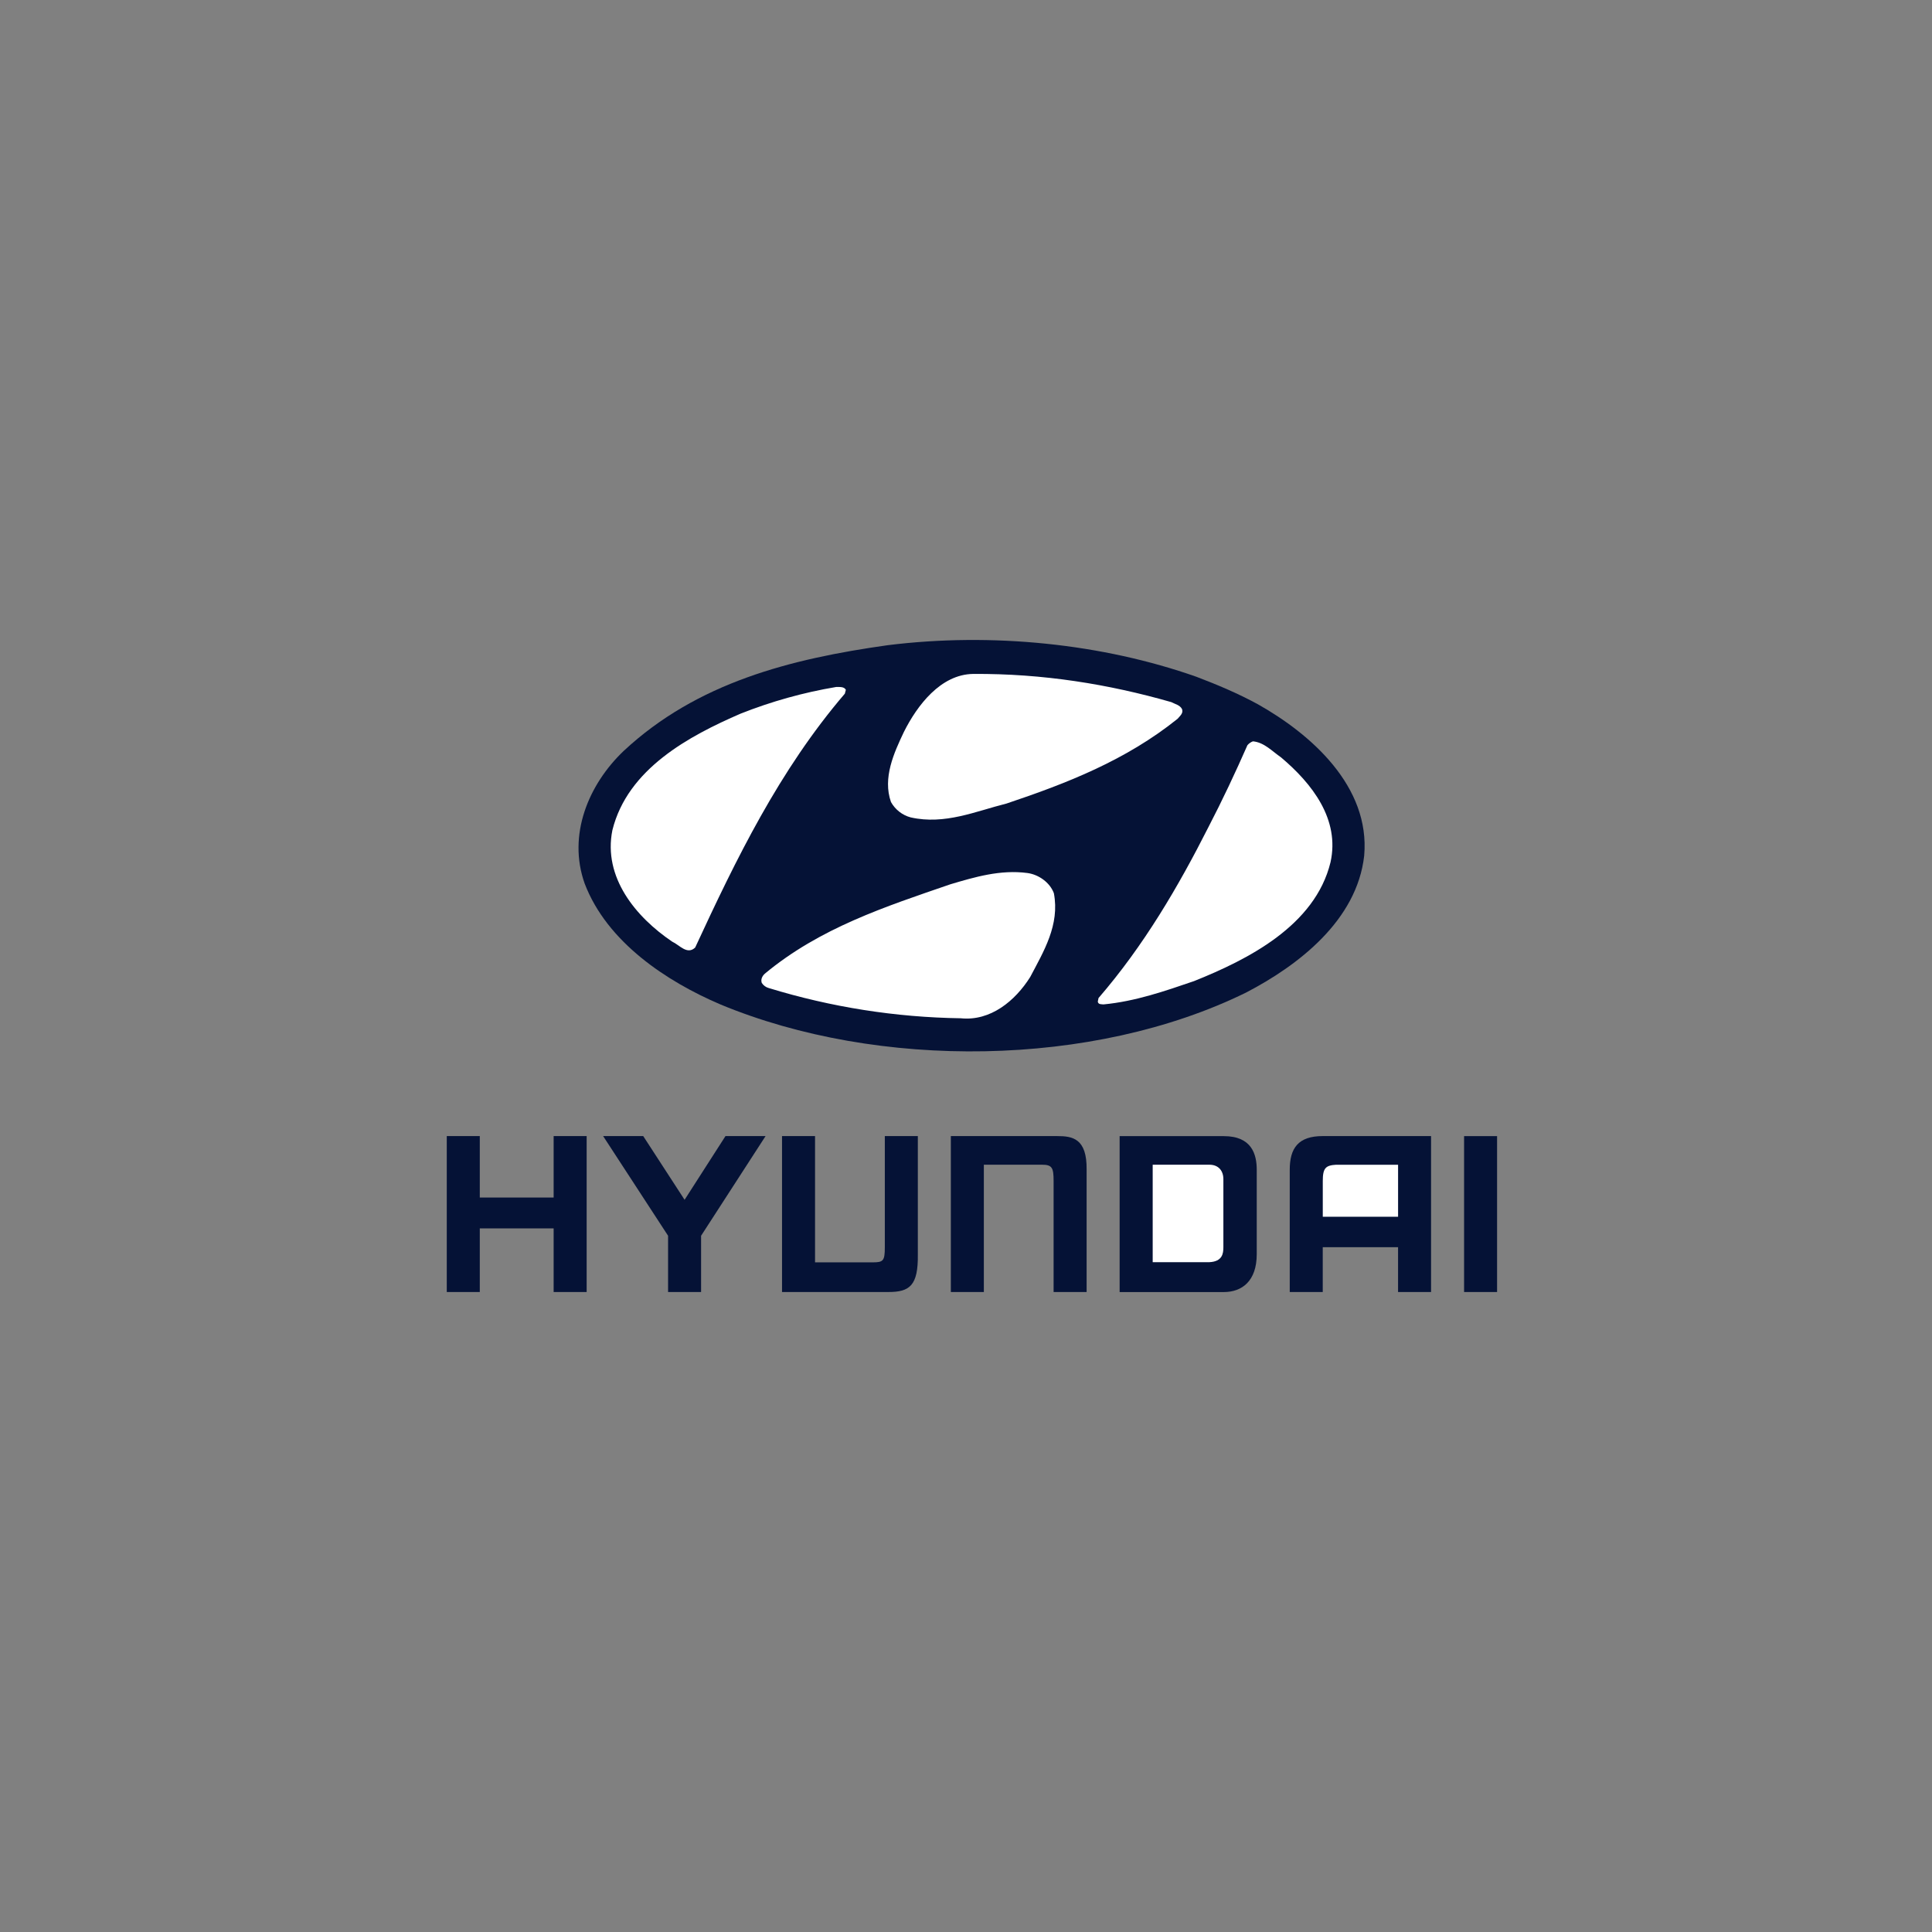
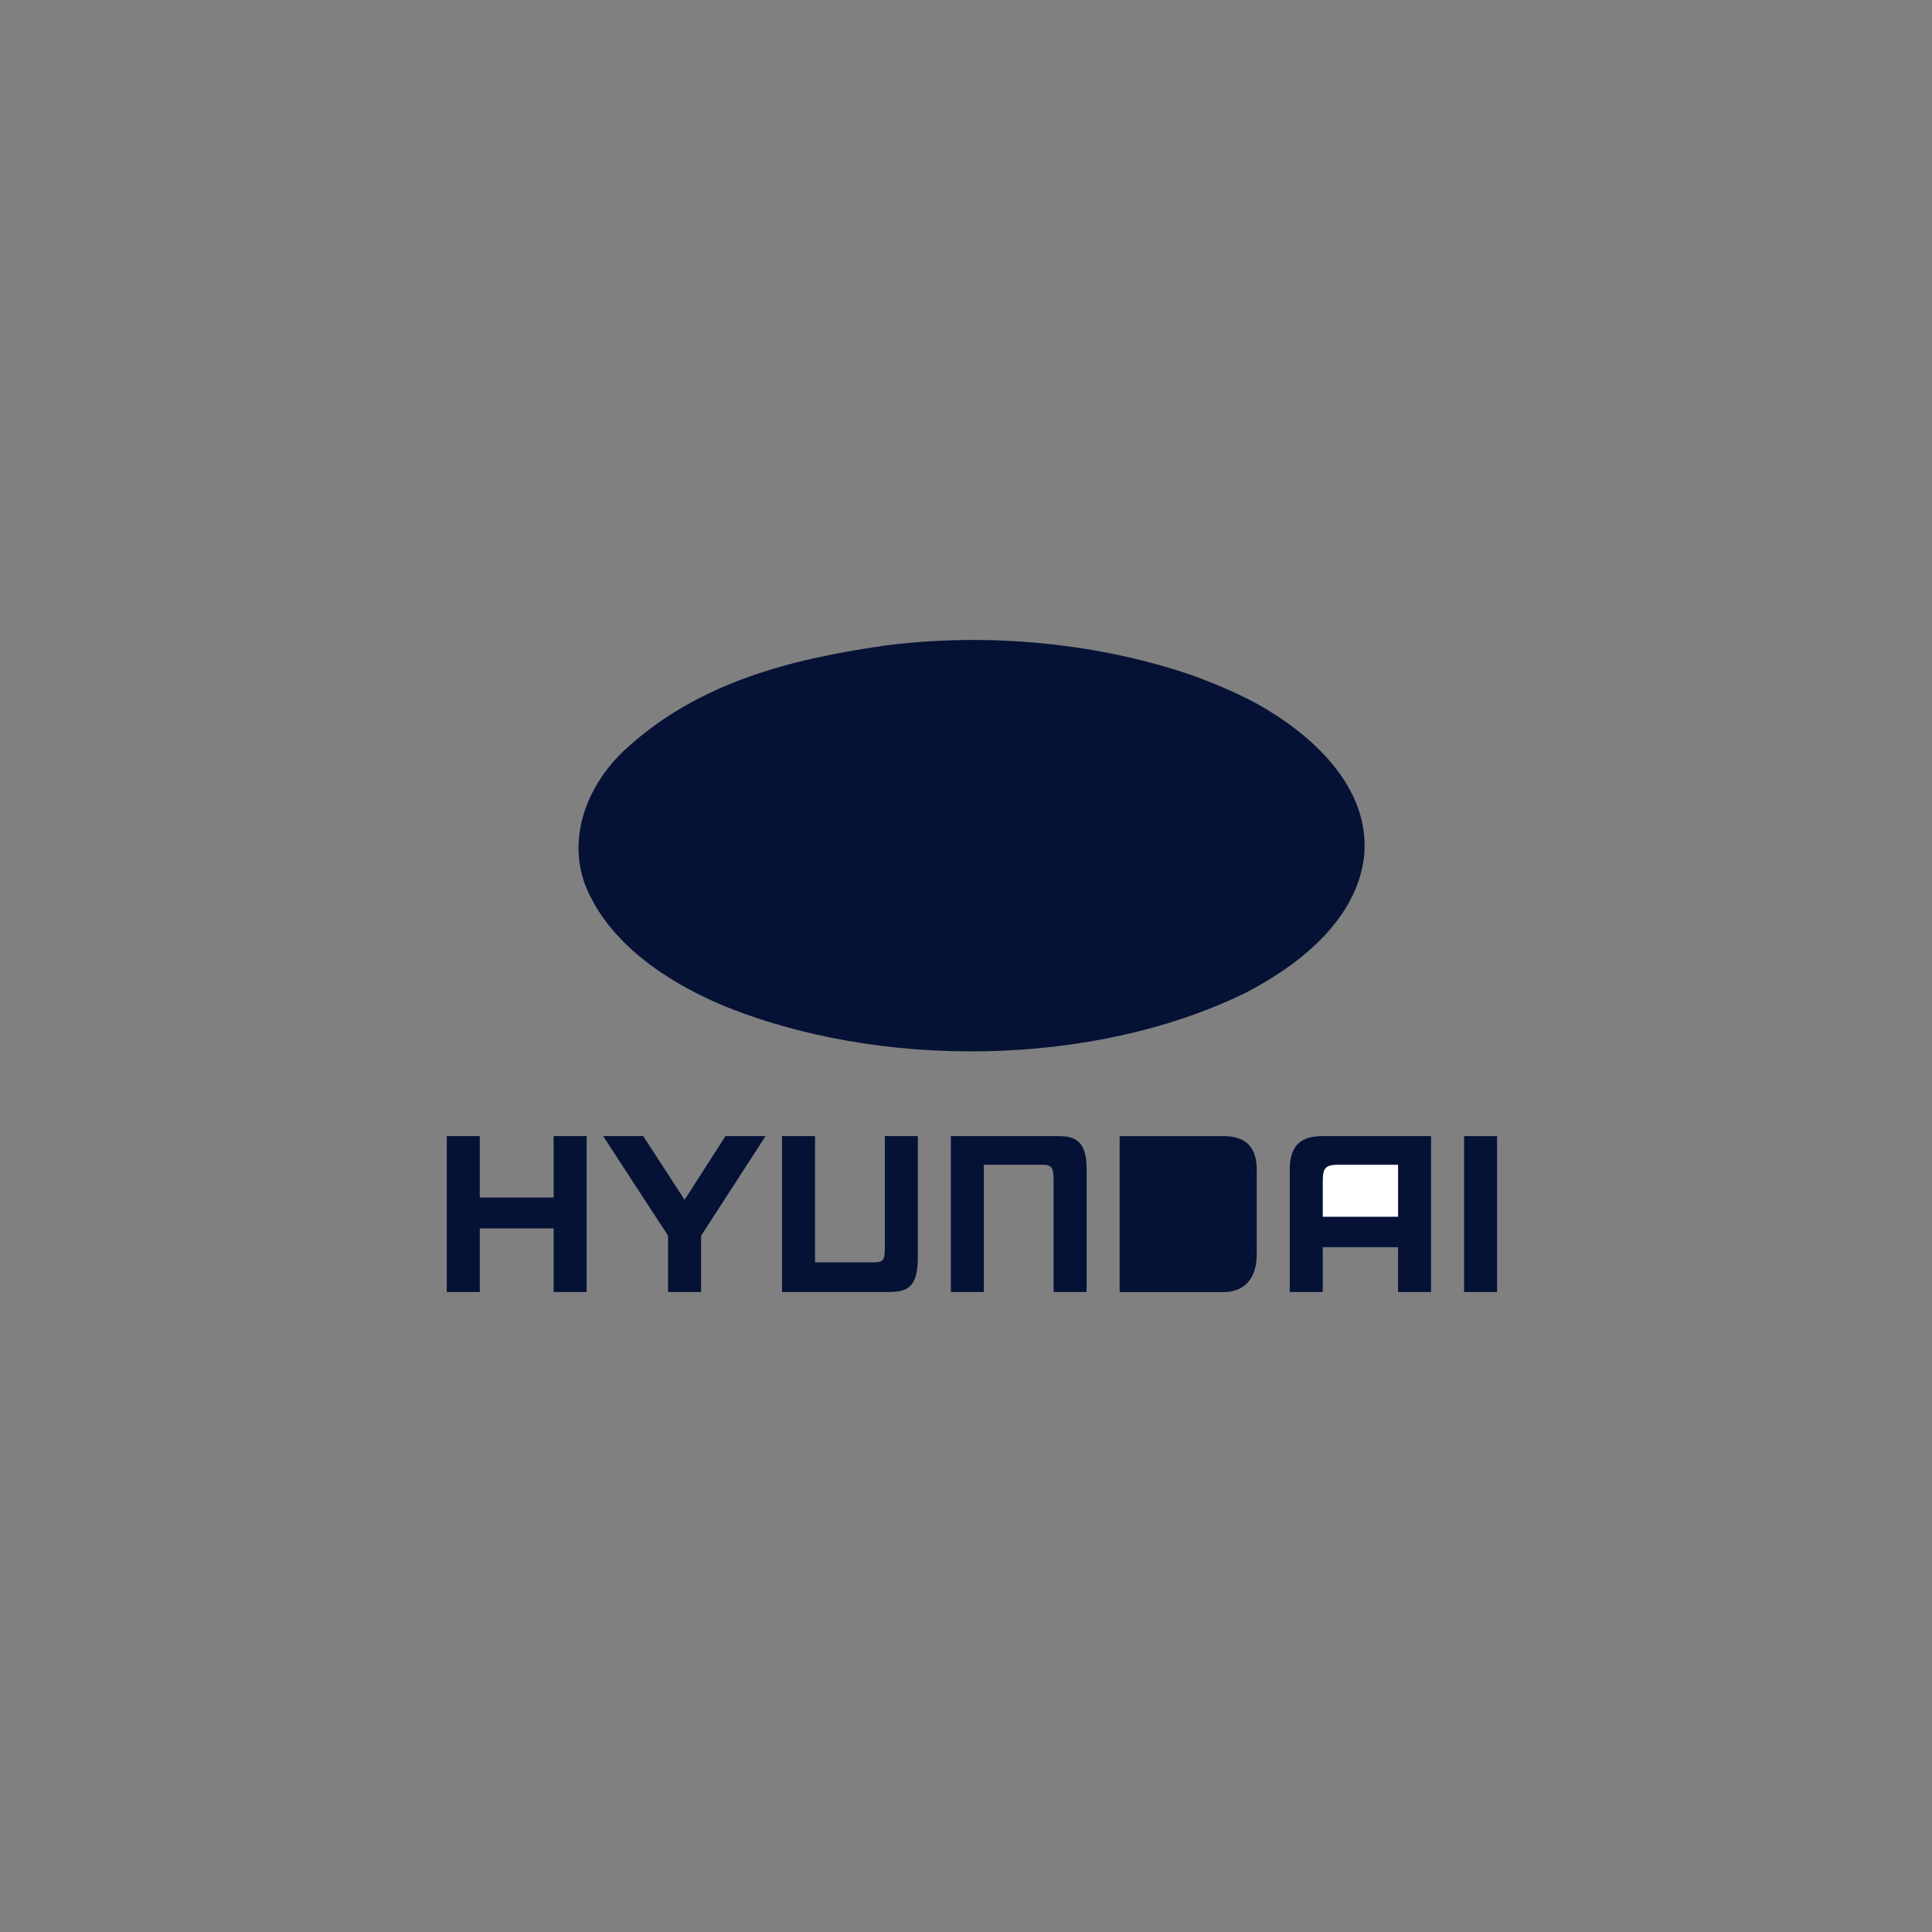
<svg xmlns="http://www.w3.org/2000/svg" width="160" height="160" viewBox="0 0 160 160" fill="none">
  <rect x="0" y="0" width="160" height="160" fill="#808080" stroke="none" />
  <path d="M104.154 58.314C108.535 60.776 113.492 65.104 112.975 70.874C112.374 76.222 107.52 79.955 103.183 82.205C90.517 88.422 72.731 88.612 59.654 83.18C55.235 81.291 50.275 78.044 48.417 73.165C46.994 69.156 48.727 64.978 51.641 62.198C57.736 56.512 65.504 54.561 73.498 53.435C82.175 52.354 91.306 53.31 99.074 56.045C100.81 56.705 102.522 57.425 104.154 58.314ZM118.514 94.088V107.001H115.781V103.288H109.544V107.001H106.811V96.876C106.811 95.085 107.515 94.085 109.544 94.085H118.514V94.088Z" fill="#051236" />
  <path d="M115.781 96.459H110.648C109.785 96.511 109.547 96.731 109.547 97.807V100.767H115.783V96.459H115.781Z" fill="white" />
-   <path d="M104.078 96.877V103.865C104.078 106.089 102.861 107.003 101.344 107.003H92.723V94.09H101.344C103.674 94.087 104.078 95.606 104.078 96.877V96.877Z" fill="#051236" />
-   <path d="M101.315 97.652C101.315 96.946 100.897 96.457 100.161 96.457H95.461V104.528H100.161C101.233 104.471 101.315 103.812 101.315 103.289V97.652V97.652Z" fill="white" />
+   <path d="M104.078 96.877V103.865C104.078 106.089 102.861 107.003 101.344 107.003H92.723V94.09H101.344C103.674 94.087 104.078 95.606 104.078 96.877V96.877" fill="#051236" />
  <path d="M37 94.086H39.734V99.175H45.85V94.086H48.584V106.999H45.85V101.728H39.734V106.999H37V94.086ZM53.269 94.086L56.695 99.362L60.081 94.086H63.401L58.061 102.34V106.999H55.327V102.34L49.949 94.086H53.269ZM78.745 94.086H87.554C88.809 94.086 90.025 94.266 89.989 96.876V107.001H87.255V97.804C87.255 96.691 87.126 96.456 86.277 96.456H81.478V107.001H78.745V94.086ZM121.249 94.088H123.982V107.001H121.249V94.088ZM64.766 106.999H73.576C75.328 106.999 76.047 106.478 76.011 103.883V94.086H73.277V103.303C73.277 104.409 73.147 104.542 72.296 104.542H67.498V94.086H64.764V106.999H64.766Z" fill="#051236" />
-   <path d="M87.278 73.974C87.776 76.603 86.432 78.789 85.317 80.912C84.076 82.885 82.032 84.581 79.573 84.329C74.184 84.252 68.831 83.41 63.667 81.826C63.429 81.762 63.222 81.611 63.087 81.401C62.984 81.105 63.13 80.828 63.337 80.638C67.903 76.841 73.336 75.08 78.707 73.233C80.71 72.638 82.84 72.001 85.091 72.3C86.019 72.426 86.949 73.083 87.278 73.974V73.974ZM106.099 62.73C108.659 64.893 110.975 67.843 110.188 71.406C108.907 76.668 103.329 79.47 98.888 81.25C96.472 82.077 94.034 82.927 91.39 83.181C91.224 83.161 90.954 83.203 90.914 82.949L90.976 82.653C94.734 78.302 97.585 73.423 100.086 68.48C101.242 66.253 102.317 63.962 103.307 61.713C103.43 61.569 103.587 61.459 103.762 61.394C104.695 61.478 105.356 62.219 106.099 62.73V62.73ZM70.05 57.128L69.966 57.446C64.532 63.789 60.959 71.152 57.572 78.47C56.911 79.107 56.269 78.258 55.67 77.984C52.655 75.947 49.929 72.658 50.715 68.754C51.975 63.663 57.077 60.945 61.334 59.101C63.891 58.087 66.542 57.347 69.247 56.893C69.533 56.896 69.906 56.854 70.05 57.128V57.128ZM97.008 58.148C97.319 58.315 97.691 58.38 97.876 58.698C98.042 59.059 97.71 59.293 97.525 59.525C93.248 62.962 88.353 64.871 83.352 66.547C80.811 67.182 78.248 68.33 75.418 67.693C75.077 67.603 74.757 67.444 74.477 67.225C74.196 67.007 73.961 66.732 73.786 66.419C73.084 64.424 74.034 62.345 74.861 60.607C75.957 58.422 77.897 55.854 80.583 55.812C86.37 55.772 91.825 56.661 97.008 58.148Z" fill="white" />
</svg>